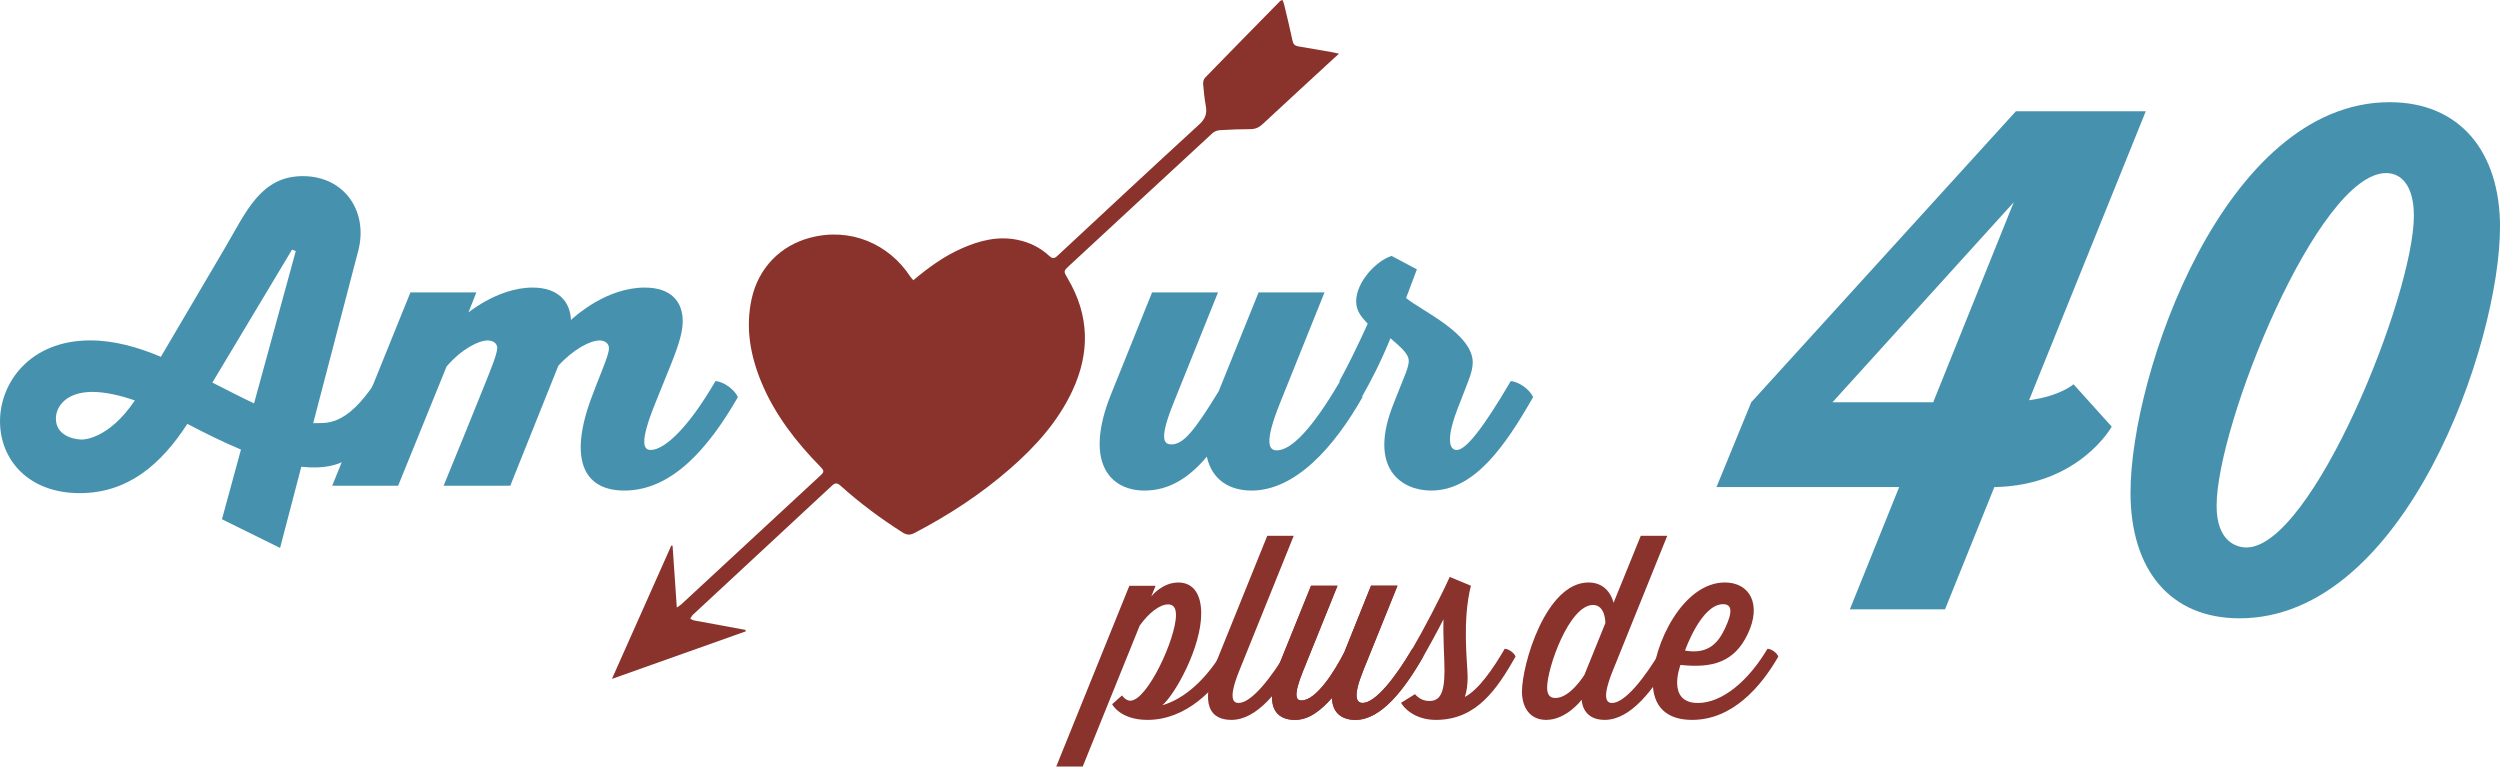
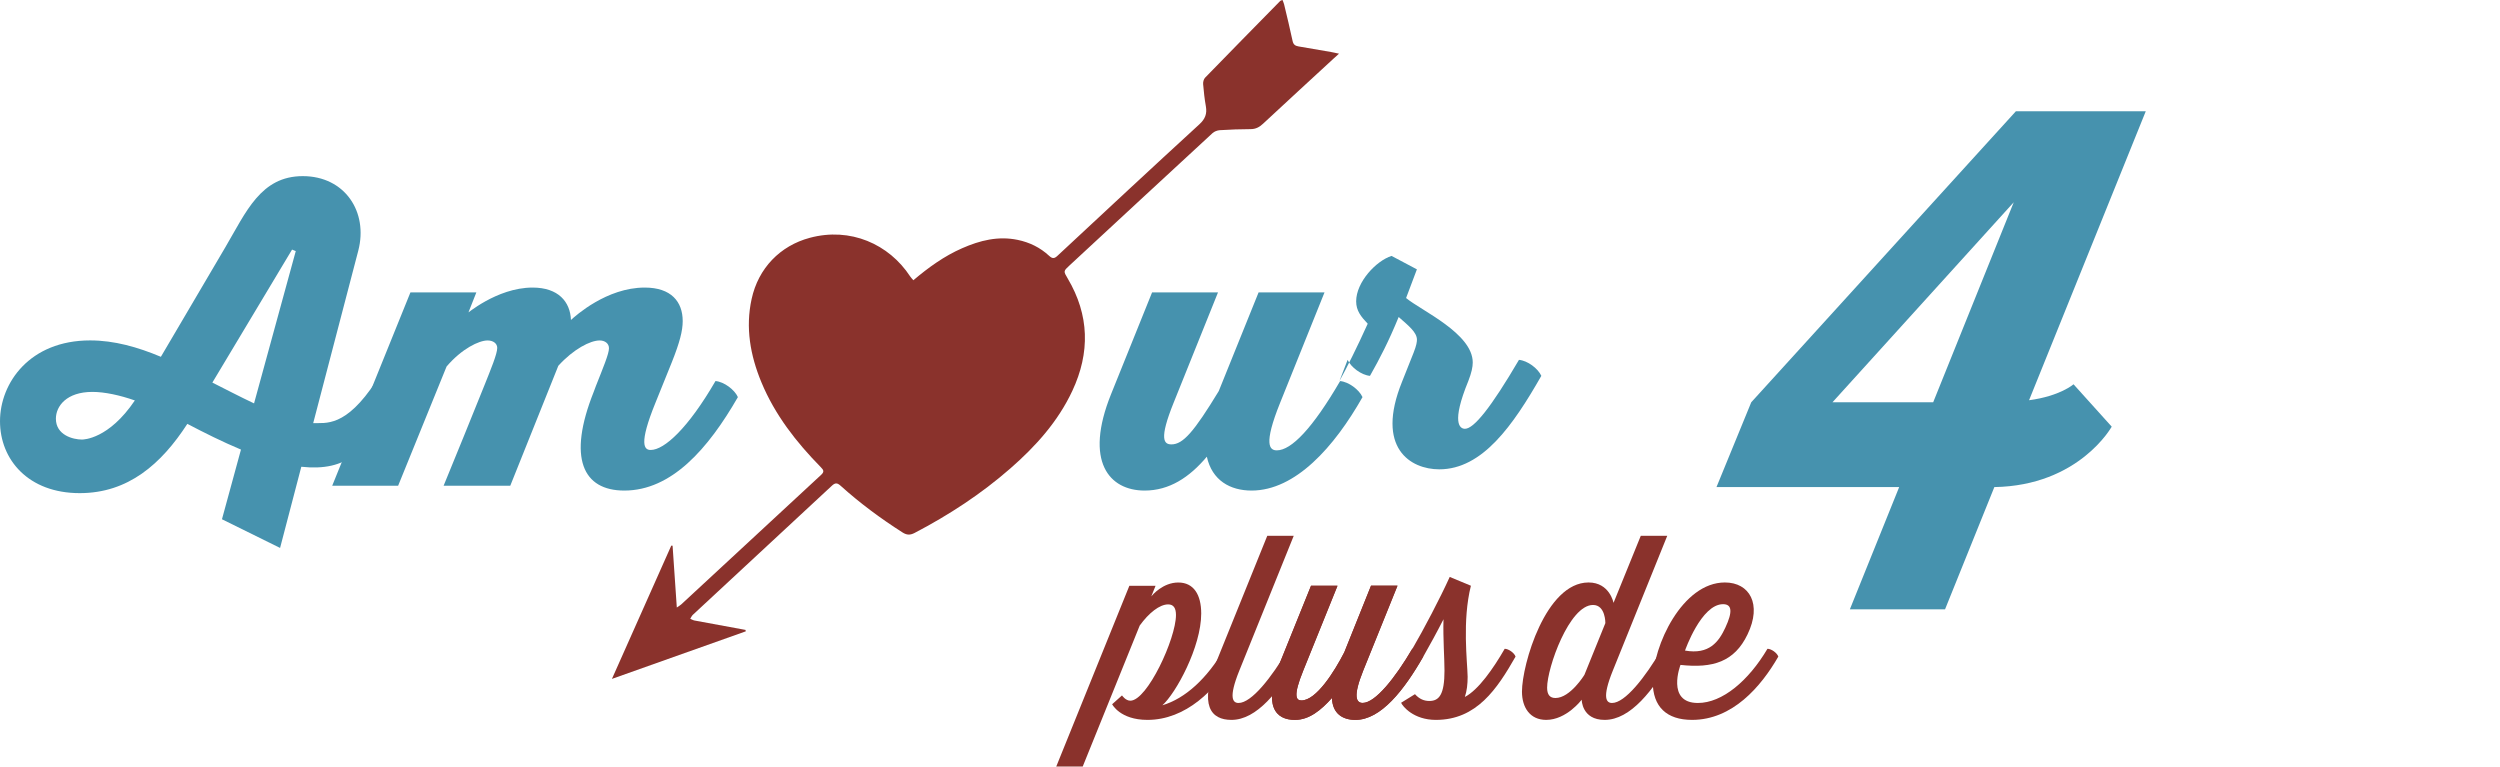
<svg xmlns="http://www.w3.org/2000/svg" id="b" viewBox="0 0 573.42 175.82">
  <defs>
    <style>.d{fill:#4692ae;}.d,.e{stroke-width:0px;}.e{fill:#8a322c;}</style>
  </defs>
  <g id="c">
    <path class="e" d="M209.46,64.31c3.53-2.99,7.13-5.58,11.24-7.38,4.06-1.78,8.23-2.84,12.72-1.91,2.75.57,5.17,1.76,7.22,3.66.72.66,1.17.69,1.9,0,10.83-10.09,21.65-20.17,32.56-30.17,1.34-1.23,1.78-2.41,1.49-4.11-.3-1.68-.49-3.39-.63-5.09-.04-.49.12-1.15.45-1.49,5.72-5.89,11.48-11.74,17.23-17.6.08-.08.22-.1.52-.23.13.35.29.67.37,1,.66,2.78,1.35,5.56,1.94,8.37.17.83.58,1.15,1.33,1.28,2.48.42,4.97.85,7.45,1.28.52.09,1.03.21,1.88.39-.59.54-.92.83-1.25,1.13-5.41,4.99-10.83,9.96-16.21,14.97-.83.77-1.67,1.21-2.83,1.21-2.35,0-4.71.1-7.06.24-.58.04-1.26.3-1.68.69-10.94,10.09-21.86,20.21-32.77,30.32-1.44,1.33-1.43,1.33-.43,3.01,4.97,8.39,5.16,16.99,1.07,25.75-3.31,7.08-8.41,12.73-14.22,17.81-6.69,5.85-14.08,10.68-21.95,14.79-1.03.54-1.8.53-2.8-.11-5.02-3.2-9.79-6.74-14.21-10.72-.79-.71-1.25-.67-2,.03-10.61,9.88-21.25,19.73-31.87,29.59-.26.24-.4.6-.6.91.33.14.65.34.99.4,3.89.73,7.79,1.44,11.68,2.15.02.11.05.22.07.33-10.11,3.59-20.21,7.18-30.7,10.91,4.64-10.43,9.13-20.5,13.61-30.57.1,0,.2.02.3.02.32,4.64.63,9.28.97,14.18.5-.35.78-.5,1.01-.71,10.7-9.91,21.38-19.83,32.1-29.73.77-.71.56-1.1-.07-1.74-5.64-5.74-10.54-12.01-13.65-19.52-2.54-6.14-3.67-12.5-2.23-19.07,1.54-7.08,6.55-12.21,13.34-14.03,9.29-2.5,18.16,1.42,23.03,8.86.18.28.43.52.72.87Z" />
    <path class="d" d="M91.41,91.08c-7.09,12.64-11.88,17.09-22.3,15.98l-4.87,18.62-13.33-6.58,4.36-15.98c-4.27-1.79-8.37-3.84-12.3-5.9-5.98,9.23-13.58,15.89-24.69,15.89-11.79,0-18.28-7.69-18.28-16.49s6.83-18.54,20.67-18.54c5.55,0,10.94,1.54,16.23,3.76l14.78-25.12c4.78-8.12,8.12-16.32,17.77-16.32s15.04,8.2,12.73,17.09l-10.34,39.56c2.82-.09,7.43,1.11,14.44-9.65,1.97.17,4.36,1.96,5.13,3.67ZM30.93,91.85c-3.42-1.2-6.92-1.96-9.74-1.96-5.9,0-8.37,3.25-8.37,6.15,0,3.76,3.93,4.78,5.98,4.78.34,0,6.15-.09,12.13-8.97ZM58.27,92.53l9.57-34.94-.85-.34-18.28,30.5c2.73,1.37,6.32,3.25,9.57,4.78Z" />
    <path class="d" d="M169.25,91.08c-6.83,11.88-15.21,21.44-26.06,21.44-9.48,0-13.07-7.43-7.01-22.64l.51-1.37c1.62-4.1,2.99-7.35,2.99-8.63,0-1.11-.94-1.79-2.14-1.79-2.14,0-5.98,1.96-9.48,5.81l-11.02,27.51h-15.29c3.84-9.4,5.64-13.75,9.31-22.9,1.54-3.84,2.99-7.35,2.99-8.71,0-1.03-.94-1.71-2.22-1.71-1.96,0-5.9,1.88-9.4,5.98l-11.11,27.34h-15.12l17.94-44.34h15.12l-1.79,4.53c-.85.85,6.32-5.64,14.69-5.64,5.9,0,8.63,3.25,8.8,7.43,1.03-.94,8.2-7.43,16.92-7.43,6.07,0,8.71,3.25,8.71,7.69,0,2.22-.68,4.87-2.48,9.4l-3.76,9.31c-3.93,9.65-2.56,10.85-1.11,10.85,3.16,0,8.63-5.04,14.87-15.81,1.96.17,4.36,1.96,5.13,3.67Z" />
    <path class="d" d="M312.52,91.08c-6.49,11.45-15.38,21.44-25.46,21.44-4.87,0-9.06-2.31-10.25-7.77-4.02,4.78-8.63,7.77-14.27,7.77-8.12,0-13.93-6.66-7.69-22.13l9.4-23.32h15.12l-10.17,25.29c-3.42,8.46-2.22,9.57-.51,9.57,2.65,0,5.13-2.82,10.85-12.22l9.14-22.64h15.12l-10.17,25.29c-3.93,9.74-2.39,10.94-.77,10.94,3.33,0,8.2-5.04,14.52-15.89,1.96.17,4.36,1.96,5.13,3.67Z" />
-     <path class="d" d="M307.22,87.41c1.71-3.08,4.02-7.69,6.49-13.16-1.54-1.62-2.65-2.99-2.65-5.13,0-4.44,4.61-9.31,8.12-10.42l5.81,3.08-2.48,6.58c3.5,2.9,15.29,8.12,15.29,14.78,0,1.03-.26,2.31-1.02,4.27l-1.88,4.87c-3.93,9.57-1.96,10.94-.77,10.94,2.05,0,5.98-4.87,12.39-15.81,1.96.17,4.36,1.96,5.13,3.67-6.49,11.36-13.5,21.44-23.41,21.44-6.58,0-14.69-4.87-8.54-20.08l2.65-6.66c.68-1.71.77-2.56.77-2.99,0-1.71-1.97-3.25-4.19-5.21-2.31,5.64-4.36,9.57-6.58,13.5-1.96-.17-4.36-1.96-5.13-3.67Z" />
+     <path class="d" d="M307.22,87.41c1.71-3.08,4.02-7.69,6.49-13.16-1.54-1.62-2.65-2.99-2.65-5.13,0-4.44,4.61-9.31,8.12-10.42l5.81,3.08-2.48,6.58c3.5,2.9,15.29,8.12,15.29,14.78,0,1.03-.26,2.31-1.02,4.27c-3.93,9.57-1.96,10.94-.77,10.94,2.05,0,5.98-4.87,12.39-15.81,1.96.17,4.36,1.96,5.13,3.67-6.49,11.36-13.5,21.44-23.41,21.44-6.58,0-14.69-4.87-8.54-20.08l2.65-6.66c.68-1.71.77-2.56.77-2.99,0-1.71-1.97-3.25-4.19-5.21-2.31,5.64-4.36,9.57-6.58,13.5-1.96-.17-4.36-1.96-5.13-3.67Z" />
    <path class="e" d="M283.32,150.6c-4.4,7.81-11.45,14.52-20.13,14.52-6.3,0-8.1-3.59-8.1-3.59l2.26-2.02s.81,1.21,1.91,1.21c3.87,0,10.47-14.23,10.47-19.66,0-1.62-.58-2.43-1.79-2.43-1.97,0-4.45,1.97-6.53,4.86l-13.07,32.33h-6.07l16.77-41.46h6.01l-.98,2.43c.23-.29,2.66-3.18,6.19-3.18s5.26,2.78,5.26,7.11c0,7.69-5.84,18.33-8.91,21.05,5.26-1.56,10.24-6.13,14.23-12.95.87,0,2.2.93,2.49,1.79Z" />
    <path class="e" d="M298.01,150.6c-4.63,8.04-9.77,14.52-15.56,14.52-4.68,0-7.52-3.24-3.35-13.59l11.57-28.63h6.07l-12.49,30.94c-2.54,6.3-1.45,7.4-.17,7.4,2.95,0,7.52-5.73,11.45-12.43.87,0,2.2.93,2.49,1.79Z" />
    <path class="e" d="M326.46,150.6c-4.4,7.69-9.72,14.52-15.56,14.52-2.95,0-5.26-1.45-5.38-5.03-2.49,2.78-5.2,5.03-8.5,5.03-4.34,0-7.52-3.01-3.24-13.59l6.94-17.18h6.07l-7.87,19.49c-2.37,5.84-1.62,6.82-.4,6.82,3.41,0,7.58-6.65,9.83-11.05l6.13-15.27h6.07l-7.87,19.49c-2.37,5.9-1.62,7.4-.12,7.4,2.89,0,7.46-5.73,11.39-12.43.87,0,2.2.93,2.49,1.79Z" />
    <path class="e" d="M383.66,150.6c-4.45,7.75-9.66,14.52-15.61,14.52-5.26,0-5.26-4.63-5.26-4.63,0,0-3.47,4.63-8.15,4.63-3.7,0-5.55-2.83-5.55-6.48,0-6.19,5.44-25.04,15.27-25.04,4.86,0,5.73,4.68,5.73,4.68l6.25-15.38h6.07l-12.49,30.94c-2.54,6.3-1.45,7.4-.17,7.4,2.95,0,7.52-5.73,11.45-12.43.87,0,2.2.93,2.49,1.79ZM363.42,154.77l4.8-11.85s.06-4.16-2.83-4.16c-5.44,0-10.53,14.4-10.53,18.97,0,1.62.64,2.37,1.91,2.37,3.41,0,6.65-5.32,6.65-5.32Z" />
    <path class="e" d="M407.89,150.6c-3.99,6.94-10.53,14.52-19.78,14.52-5.84,0-9.02-3.01-9.02-8.73,0-8.33,6.82-22.79,16.54-22.79,5.67,0,8.56,4.97,5.2,11.91-3.01,6.3-7.98,7.81-15.38,7,0,0-3.35,8.73,3.99,8.73,5.61,0,11.62-5.09,15.96-12.43.87,0,2.2.93,2.49,1.79ZM386.49,149.22c5.55.98,7.75-2.02,9.25-5.26,1.73-3.7,1.5-5.38-.52-5.38-5.03,0-8.73,10.64-8.73,10.64Z" />
    <path class="e" d="M326.44,150.6c-4.4,7.69-9.72,14.52-15.56,14.52-2.95,0-5.26-1.45-5.38-5.03-2.49,2.78-5.2,5.03-8.5,5.03-4.34,0-7.52-3.01-3.24-13.59l6.94-17.18h6.07l-7.87,19.49c-2.37,5.84-1.62,6.82-.4,6.82,3.41,0,7.58-6.65,9.83-11.05l6.13-15.27h6.07l-7.87,19.49c-2.37,5.9-1.62,7.4-.12,7.4,2.89,0,7.46-5.73,11.39-12.43.87,0,2.2.93,2.49,1.79Z" />
    <path class="e" d="M323.96,148.81c2.6-4.45,6.36-11.62,8.56-16.48l4.86,2.02c-2.02,8.04-.81,17.46-.75,20.88,0,1.68-.17,3.24-.64,4.63,3.12-1.62,6.54-6.54,9.14-11.05.87,0,2.2.93,2.49,1.79-4.22,7.4-8.91,14.52-18.27,14.52-5.15,0-7.63-3.12-7.98-3.93l3.18-1.97c1.04,1.16,2.14,1.56,3.3,1.56,2.26,0,3.47-1.5,3.47-6.94,0-2.95-.35-7.29-.23-11.8-1.5,2.95-3.18,6.01-4.63,8.56-.87,0-2.2-.93-2.49-1.79Z" />
    <path class="d" d="M393.71,111.71l7.97-19.44,60.7-66.75h29.79l-26.77,66.28c7.17-.96,10.2-3.66,10.2-3.66l8.76,9.72s-7.49,13.54-26.92,13.86l-11.31,28.04h-21.83l11.31-28.04h-41.9ZM443.41,92.27l18.48-45.88-41.58,45.88h23.1Z" />
-     <path class="d" d="M573.42,52.12c0,26.61-21.67,89.7-59.74,89.7-15.93,0-25.01-11.15-25.01-28.84,0-27.08,21.51-89.54,59.43-89.54,16.09,0,25.33,11.31,25.33,28.68ZM553.66,49.42c0-6.37-2.55-9.72-6.37-9.72-15.61,0-38.87,57.67-38.87,76.31,0,8.12,4.46,9.56,6.85,9.56,14.98,0,38.4-57.67,38.4-76.15Z" />
  </g>
</svg>